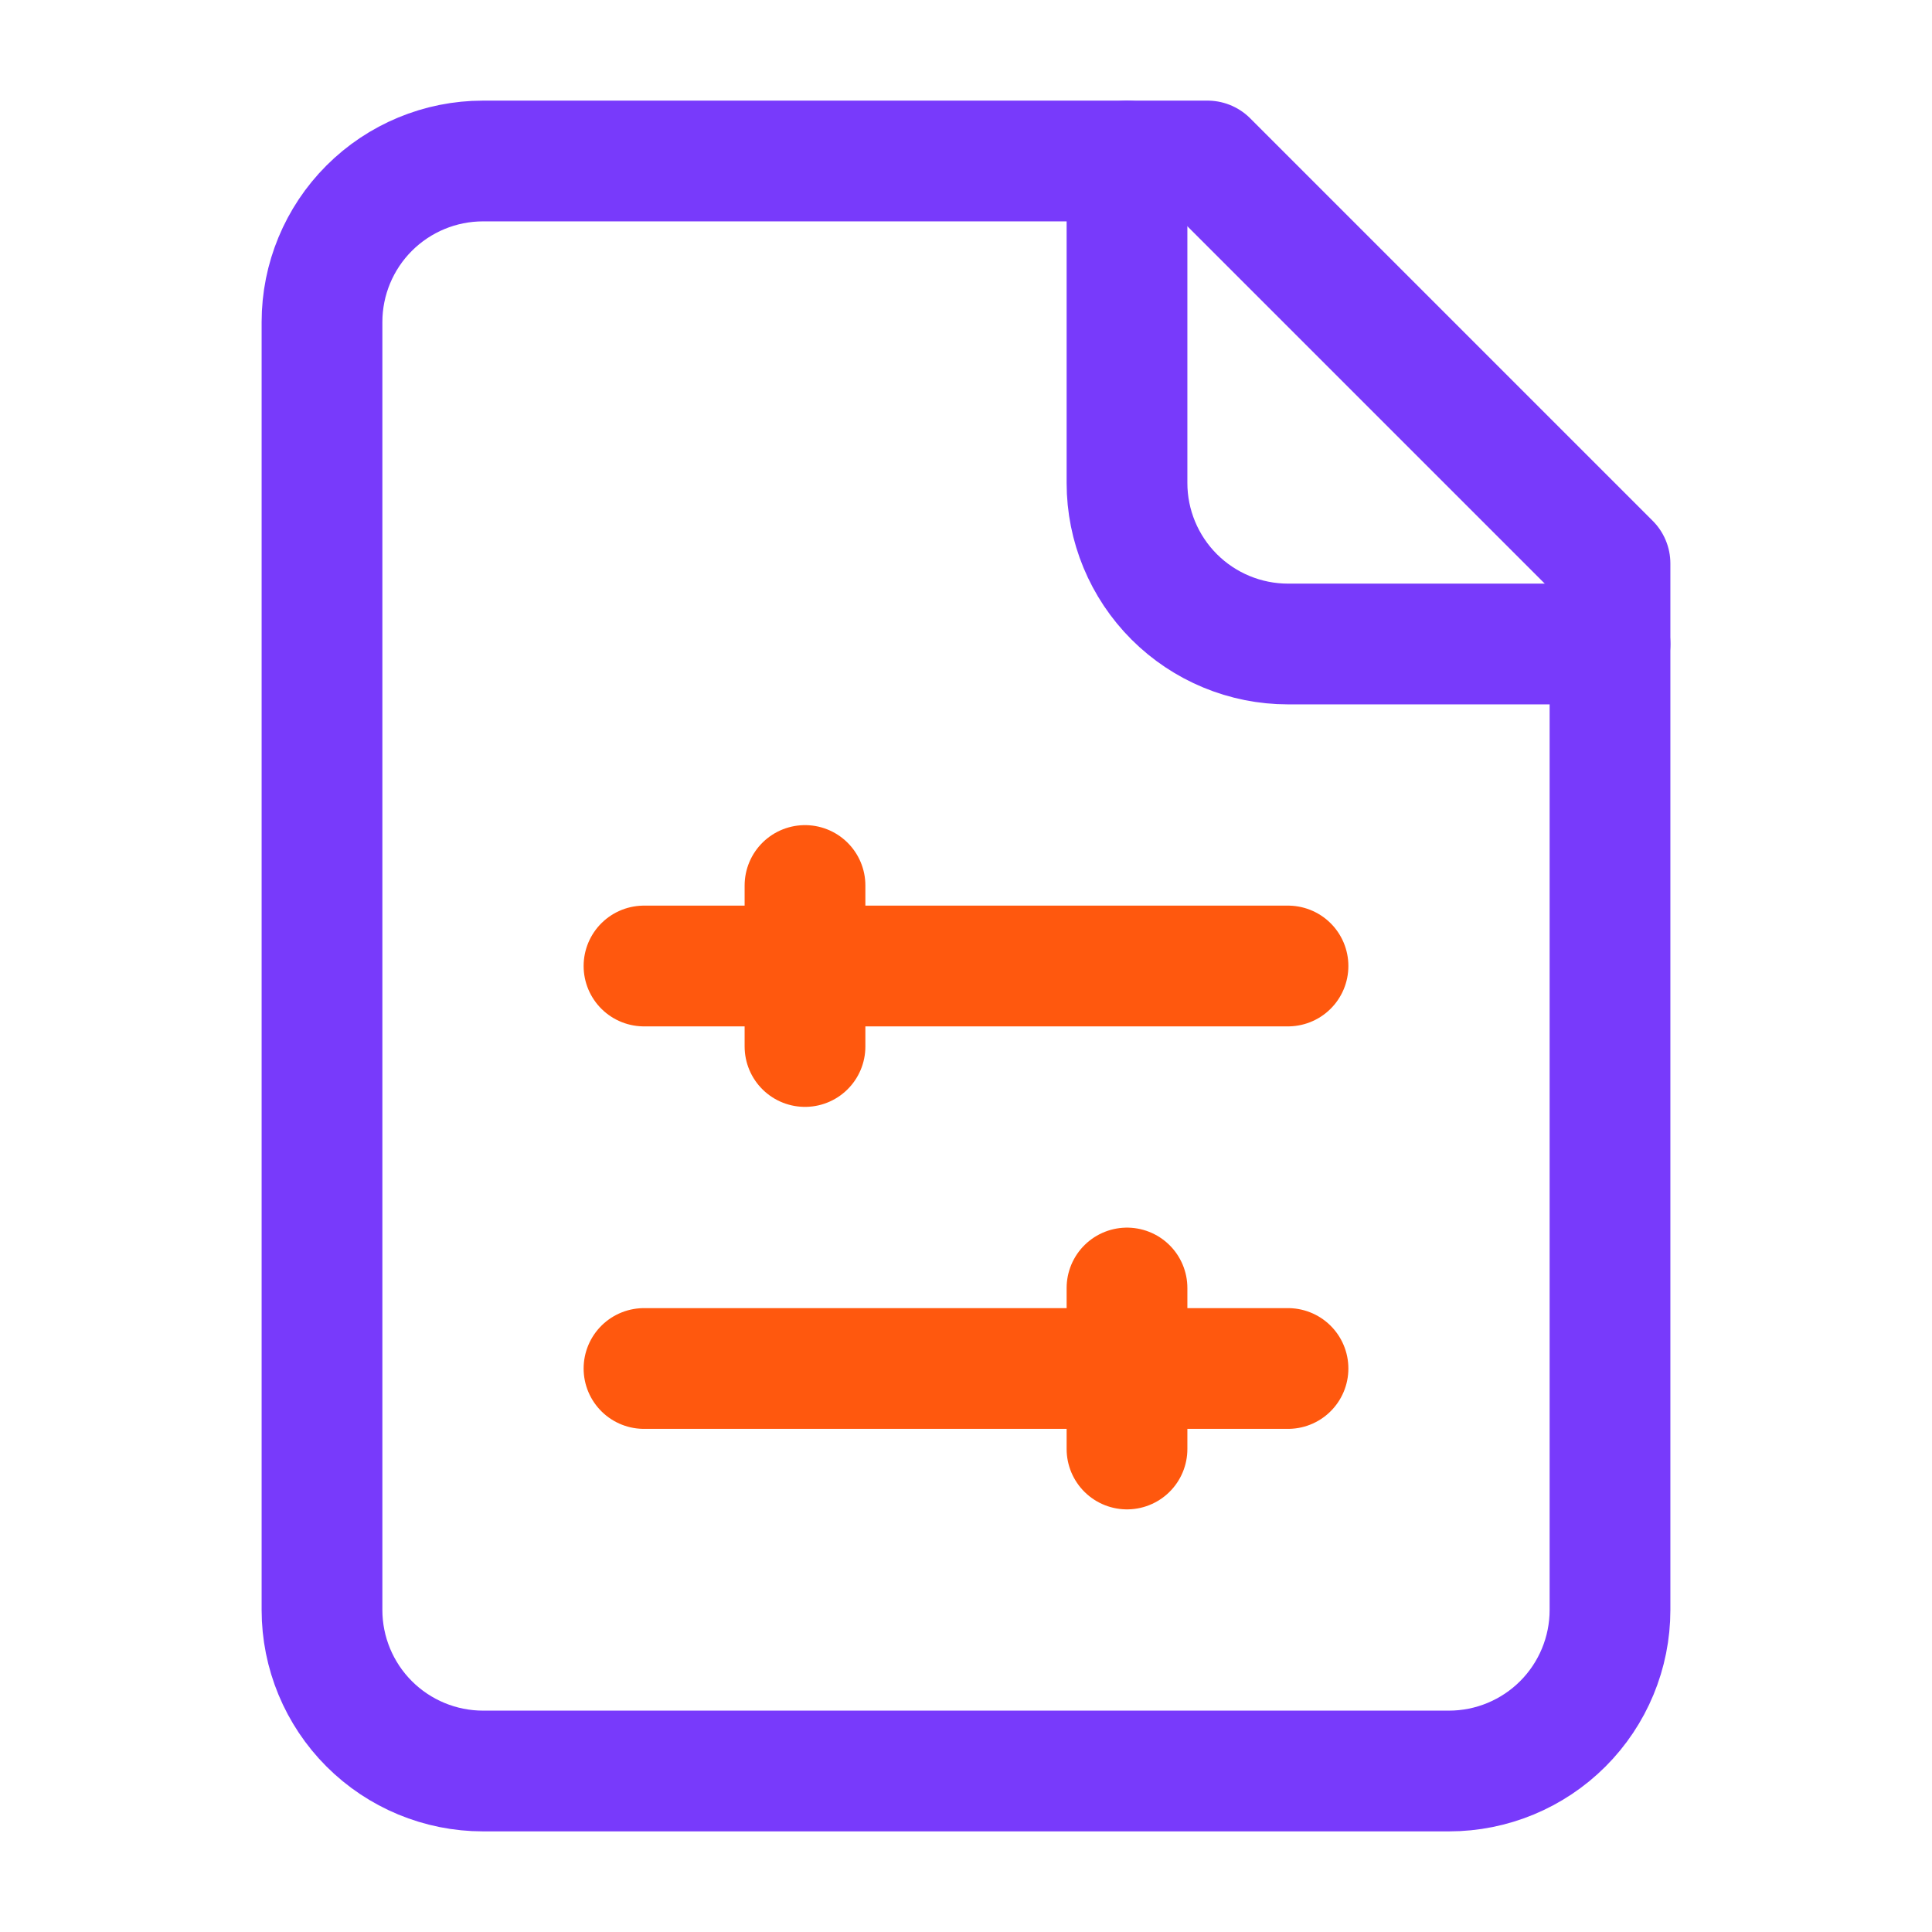
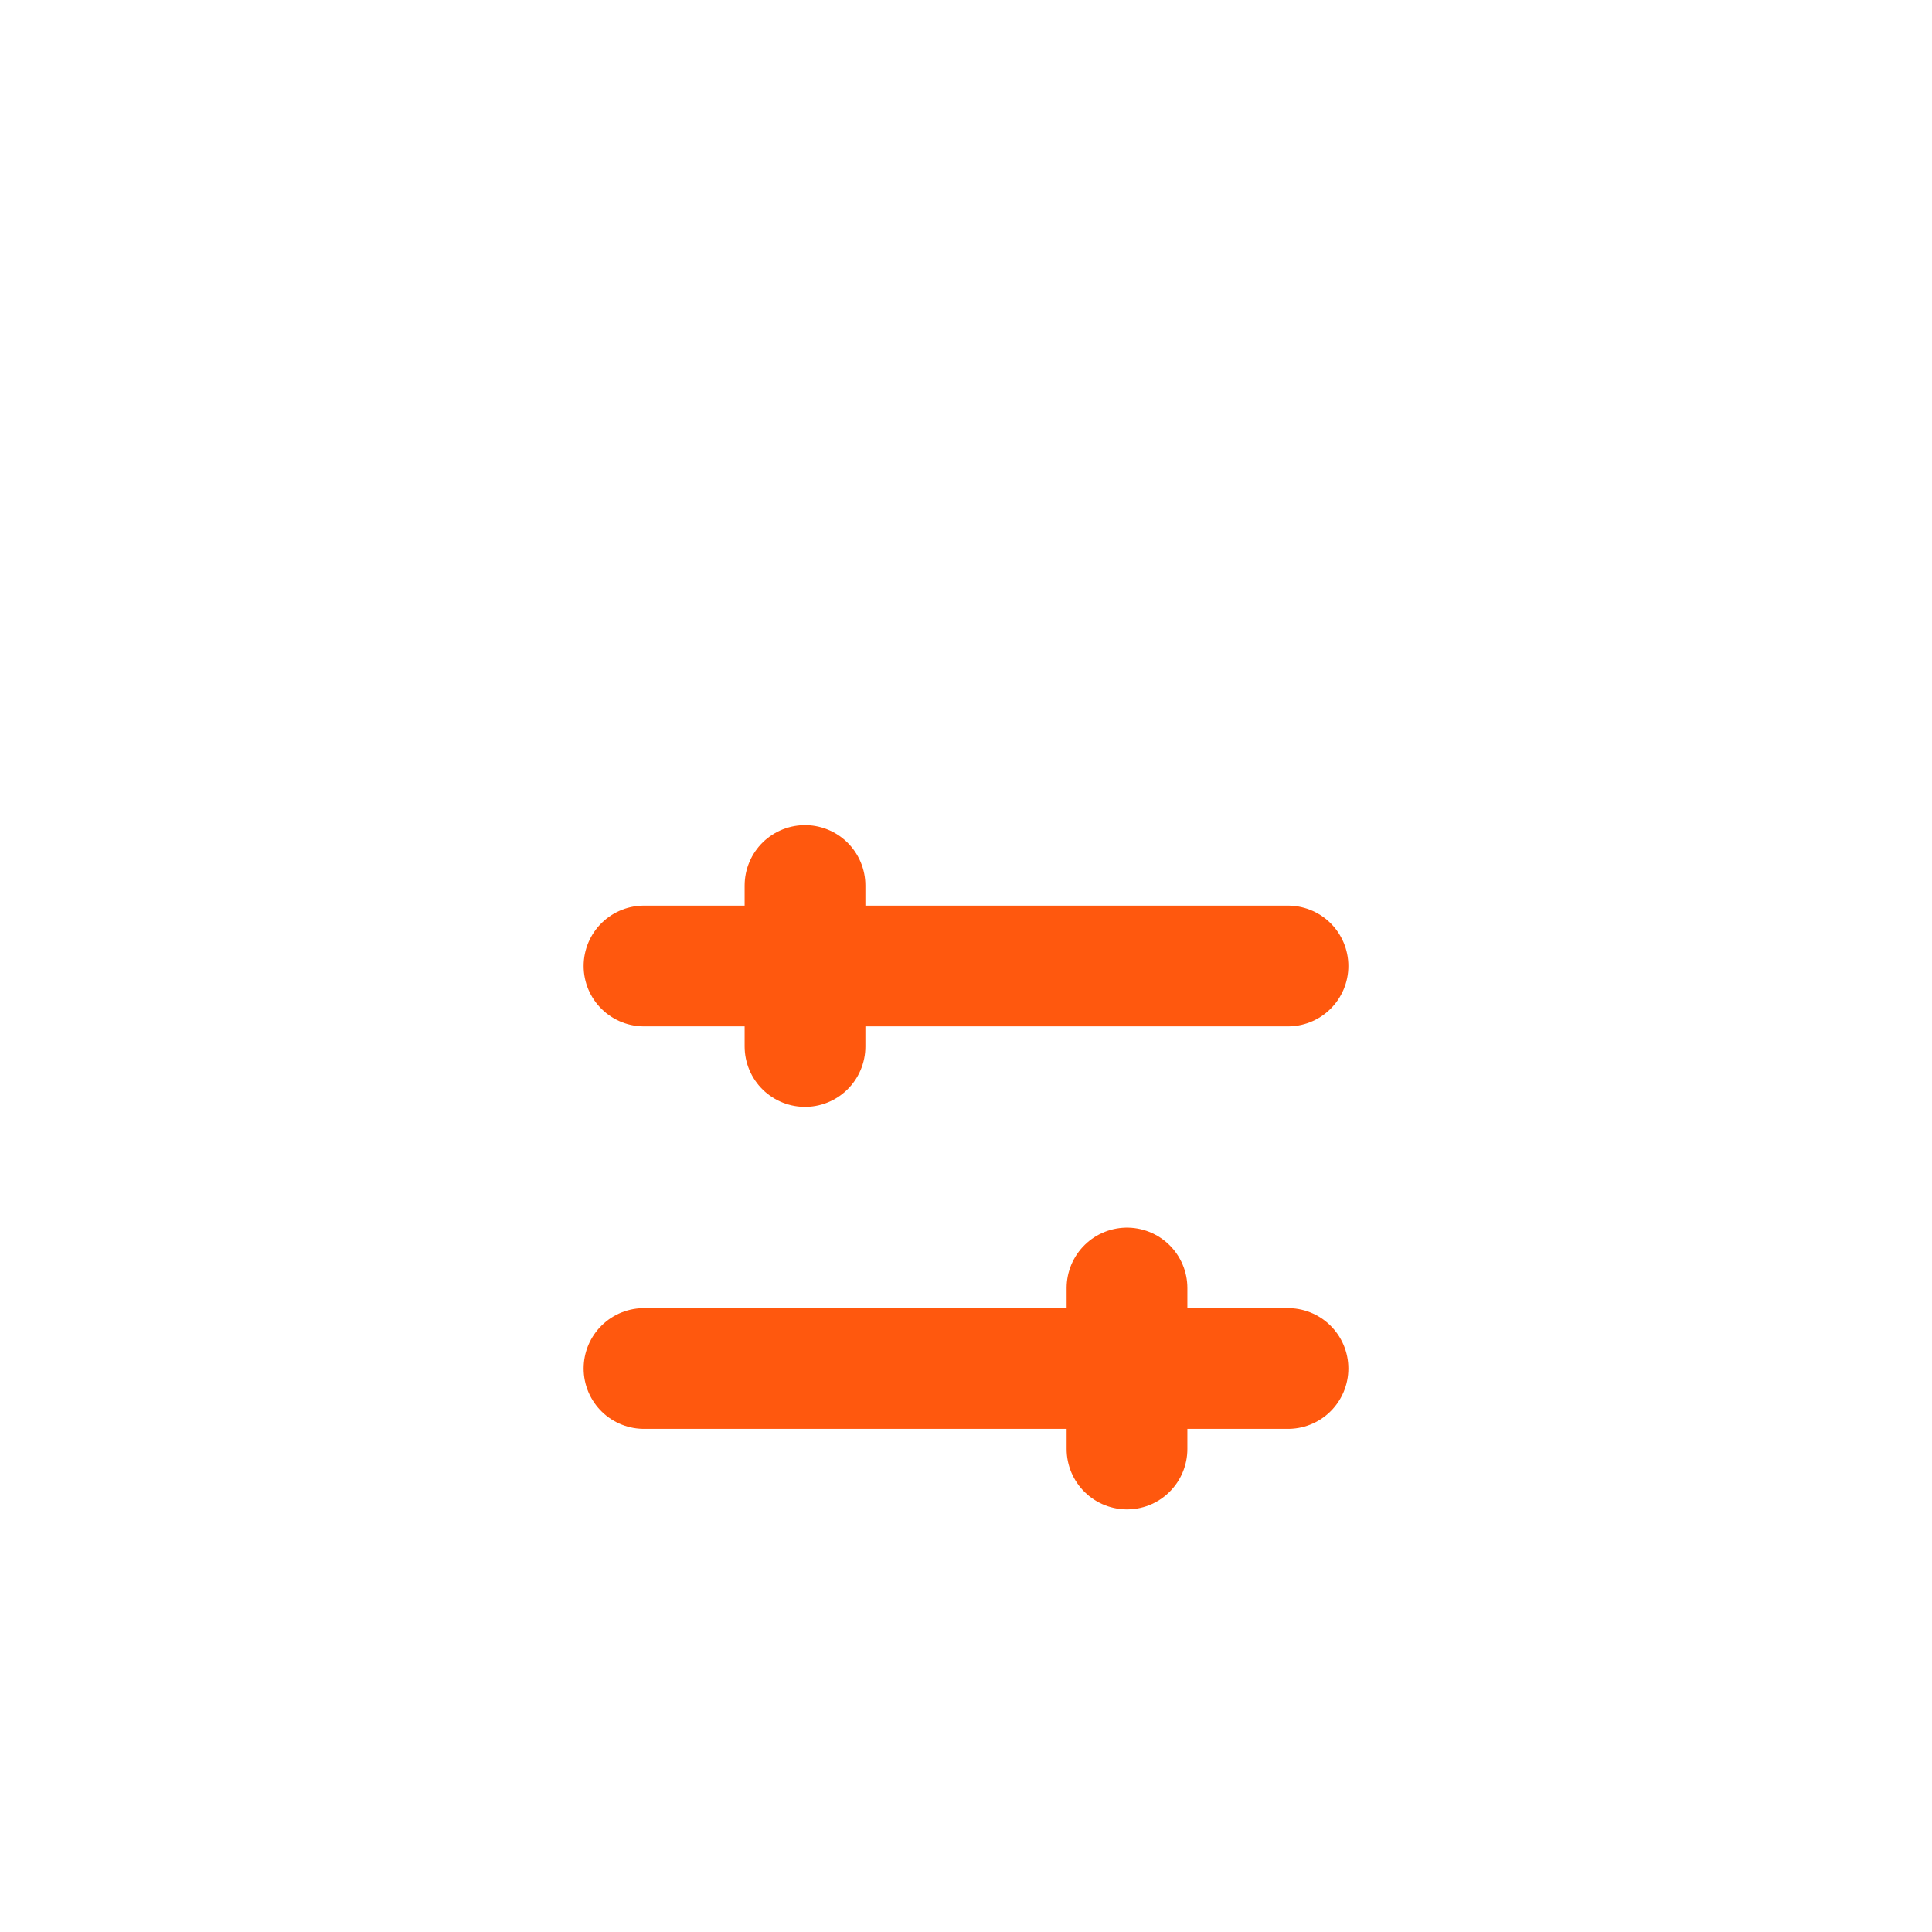
<svg xmlns="http://www.w3.org/2000/svg" width="24" height="24" viewBox="0 0 24 24" fill="none">
-   <path d="M15 2H6C5.47 2 4.961 2.211 4.586 2.586C4.211 2.961 4 3.47 4 4V20C4 20.53 4.211 21.039 4.586 21.414C4.961 21.789 5.47 22 6 22H18C18.53 22 19.039 21.789 19.414 21.414C19.789 21.039 20 20.53 20 20V7L15 2Z" stroke="#783AFB" stroke-width="1.5" stroke-linecap="round" stroke-linejoin="round" />
-   <path d="M14 2V6C14 6.53 14.211 7.039 14.586 7.414C14.961 7.789 15.47 8 16 8H20" stroke="#783AFB" stroke-width="1.5" stroke-linecap="round" stroke-linejoin="round" />
  <path d="M8 12H16" stroke="#FF580E" stroke-width="1.5" stroke-linecap="round" stroke-linejoin="round" />
  <path d="M10 11V13" stroke="#FF580E" stroke-width="1.5" stroke-linecap="round" stroke-linejoin="round" />
  <path d="M8 17H16" stroke="#FF580E" stroke-width="1.5" stroke-linecap="round" stroke-linejoin="round" />
  <path d="M14 16V18" stroke="#FF580E" stroke-width="1.5" stroke-linecap="round" stroke-linejoin="round" />
</svg>